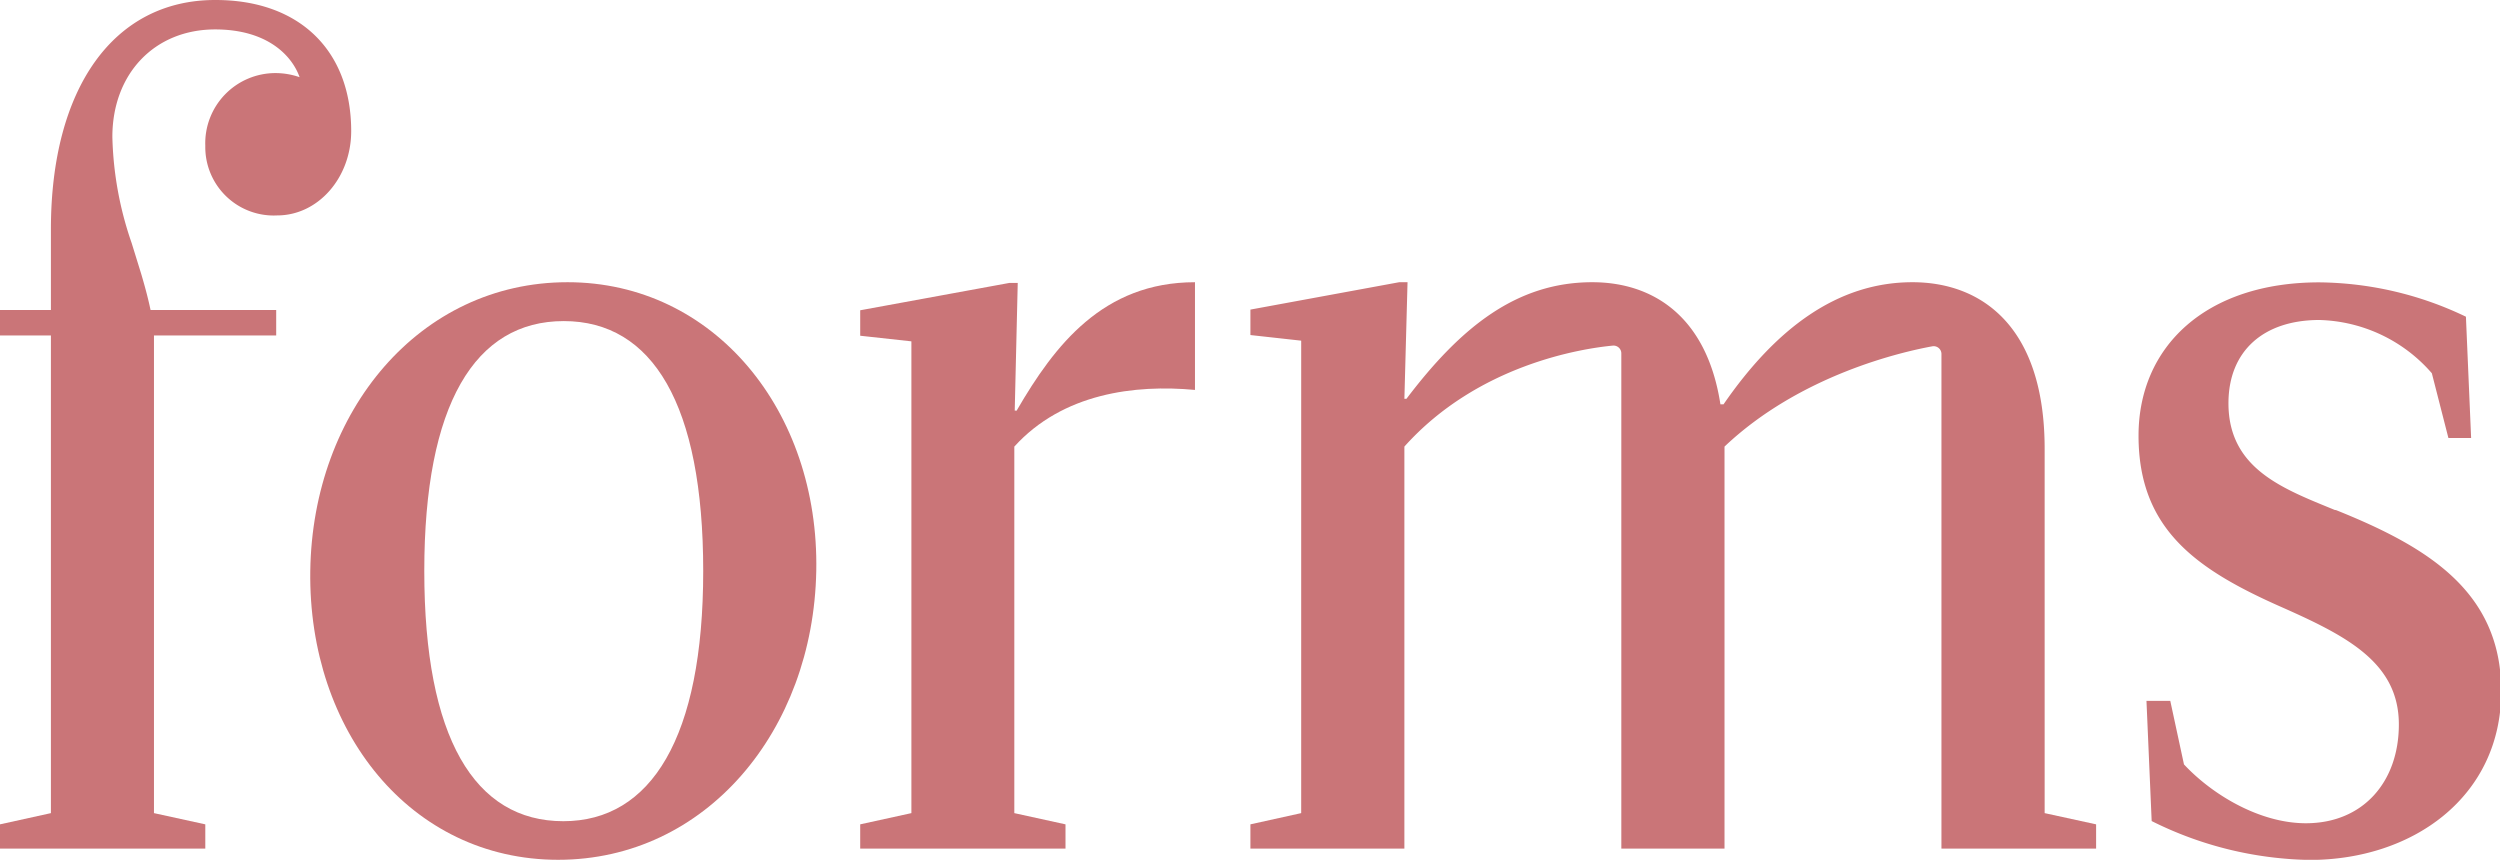
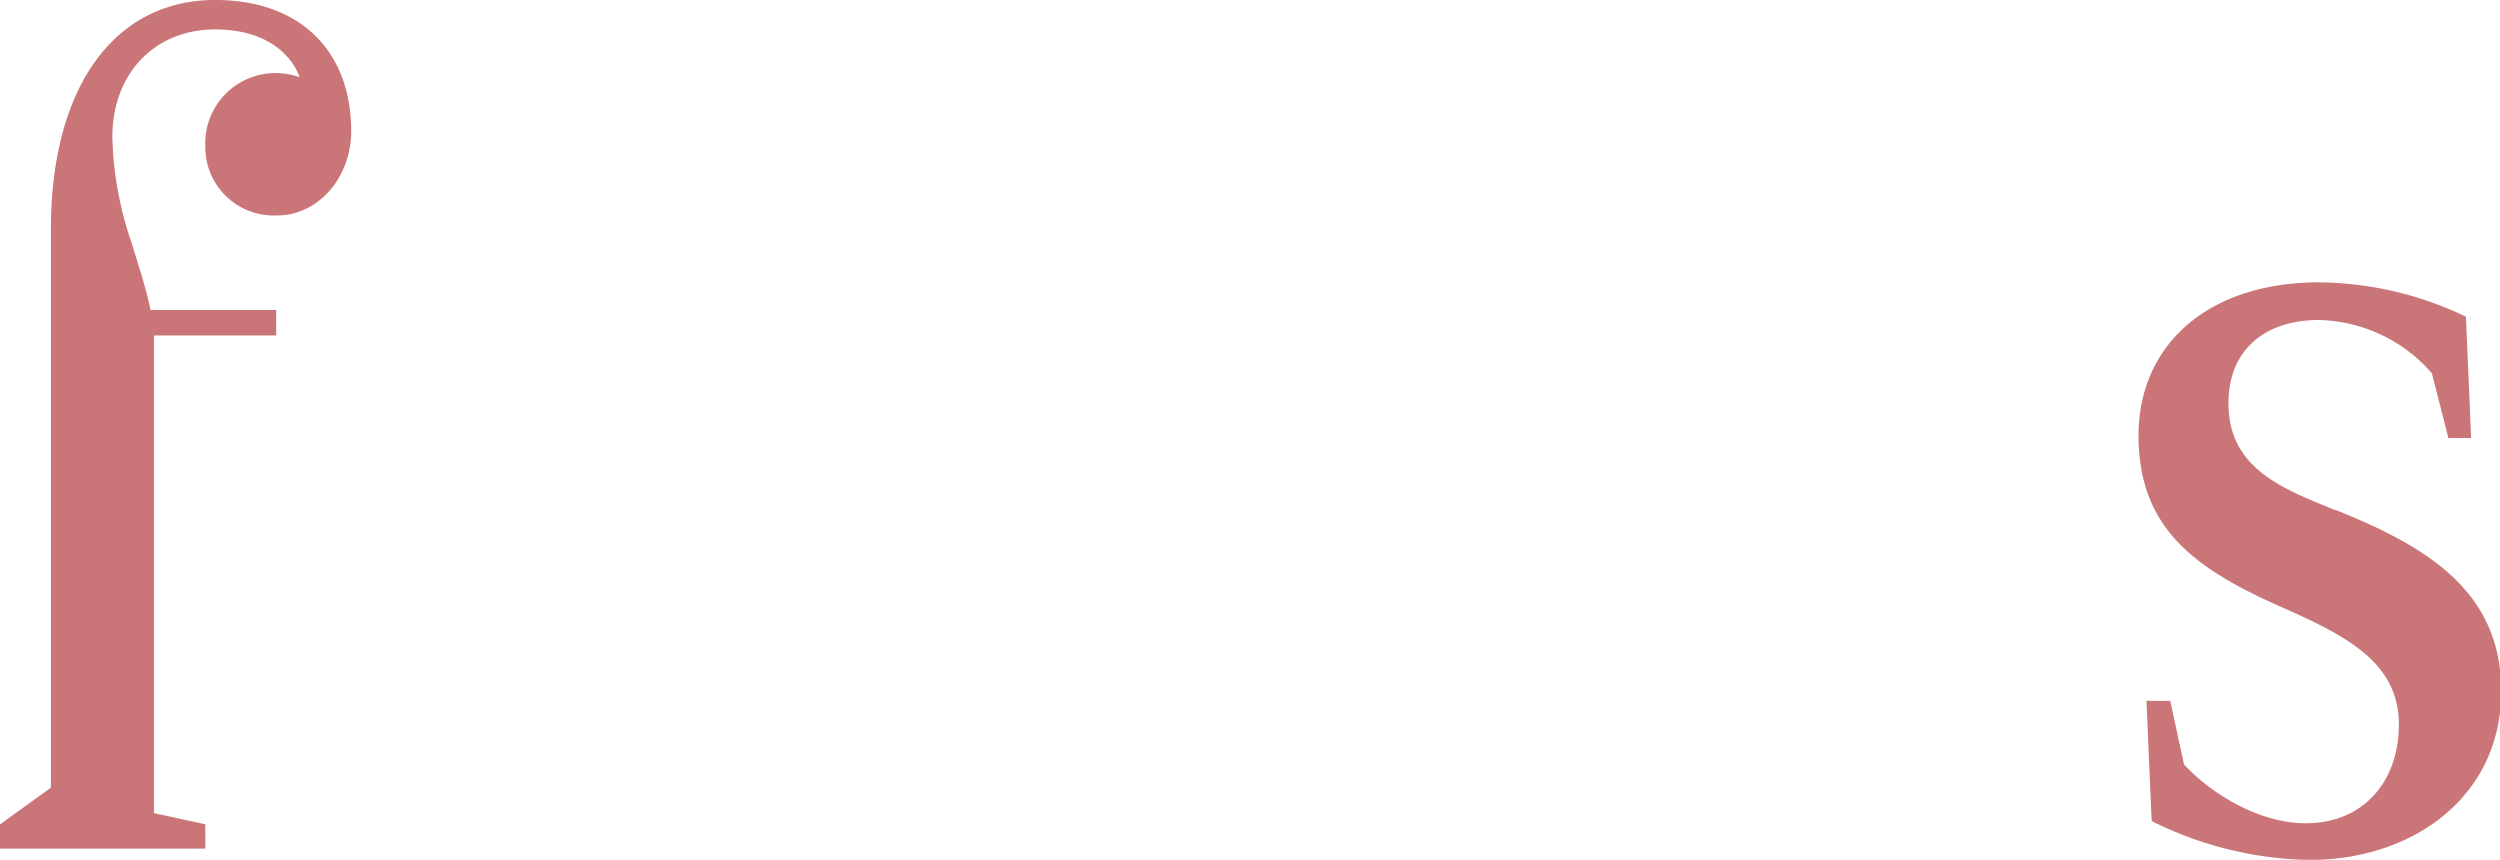
<svg xmlns="http://www.w3.org/2000/svg" viewBox="0 0 182.66 62.82">
  <defs>
    <style>.cls-1{fill:none;}.cls-2{clip-path:url(#clip-path);}.cls-3{fill:#ca7578;}</style>
    <clipPath id="clip-path" transform="translate(0 0)">
      <rect class="cls-1" width="182.66" height="62.82" />
    </clipPath>
  </defs>
  <g id="Camada_2" data-name="Camada 2">
    <g id="Camada_1-2" data-name="Camada 1">
      <g class="cls-2">
-         <path class="cls-3" d="M41.46,20.62c-10.79,0-18.63,9.41-18.79,21.1S30,62.82,40.78,62.82s18.64-9.41,18.86-21.1-7.46-21.1-18.18-21.1M41.16,60C34.67,60,31,53.9,31,41.72s3.7-18.26,10.19-18.26,10.19,6.09,10.19,18.26S47.57,60,41.16,60" transform="translate(0 0)" />
-         <path class="cls-3" d="M74.29,30h-.15l.22-9.33h-.6l-10.91,2v1.86l3.74.41V59.41l-3.74.82V62h15V60.23l-3.74-.82V32.63c3.54-3.9,8.82-4.55,13.2-4.14V20.62c-6.72,0-10.26,4.62-13,9.33" transform="translate(0 0)" />
-         <path class="cls-3" d="M149.39,32.79c0-8.93-4.6-12.17-9.66-12.17-5.5,0-10,3.41-13.8,8.92h-.23c-1-6.49-5-8.92-9.36-8.92-5.5,0-9.58,3.24-13.58,8.52h-.15l.23-8.52h-.61l-10.87,2v1.86l3.71.41V59.41l-3.71.82V62h11.25V32.63c5.37-6,13-7.17,15.24-7.38a.57.57,0,0,1,.61.59V62H126V32.63c5.54-5.25,13-6.93,15.2-7.33a.57.57,0,0,1,.65.59V62h11.3V60.23l-3.76-.82Z" transform="translate(0 0)" />
        <path class="cls-3" d="M170.59,37.26c-3.77-1.55-7.77-3-7.77-7.8,0-3.81,2.56-6.08,6.64-6.08a11.26,11.26,0,0,1,8.22,3.89L178.89,32h1.66l-.38-8.86a25.23,25.23,0,0,0-10.71-2.51c-8.3,0-13.21,4.7-13.21,11.2,0,6.9,4.3,9.82,10.57,12.58,4.75,2.11,8.45,4.06,8.45,8.52,0,4.22-2.64,7.22-6.79,7.22-3.4,0-6.87-2.11-8.91-4.3l-1-4.64h-1.74l.38,8.78a26.75,26.75,0,0,0,11.54,2.84c7.55,0,14-4.62,14-12.33,0-7.31-5.43-10.56-12.07-13.23" transform="translate(0 0)" />
-         <path class="cls-3" d="M15.72,0c-7.4,0-12,6.42-12,16.75v5.9H0v1.86H3.72v34.9L0,60.23V62H15V60.23l-3.75-.82V24.51h8.93V22.65H11c-.14-.68-.36-1.55-.69-2.66l-.69-2.23A25.34,25.34,0,0,1,8.21,10c0-4.62,3.09-7.85,7.51-7.85,3.9,0,5.65,2,6.17,3.49a5.39,5.39,0,0,0-1.75-.3A5.13,5.13,0,0,0,15,10.66a5,5,0,0,0,5.25,5.08c3,0,5.41-2.76,5.41-6.16,0-5.91-3.8-9.58-9.91-9.58" transform="translate(0 0)" />
+         <path class="cls-3" d="M15.72,0c-7.4,0-12,6.42-12,16.75v5.9H0H3.72v34.9L0,60.23V62H15V60.23l-3.75-.82V24.51h8.93V22.65H11c-.14-.68-.36-1.55-.69-2.66l-.69-2.23A25.34,25.34,0,0,1,8.21,10c0-4.62,3.09-7.85,7.51-7.85,3.9,0,5.65,2,6.17,3.49a5.39,5.39,0,0,0-1.75-.3A5.13,5.13,0,0,0,15,10.66a5,5,0,0,0,5.25,5.08c3,0,5.41-2.76,5.41-6.16,0-5.91-3.8-9.58-9.91-9.58" transform="translate(0 0)" />
      </g>
    </g>
  </g>
</svg>